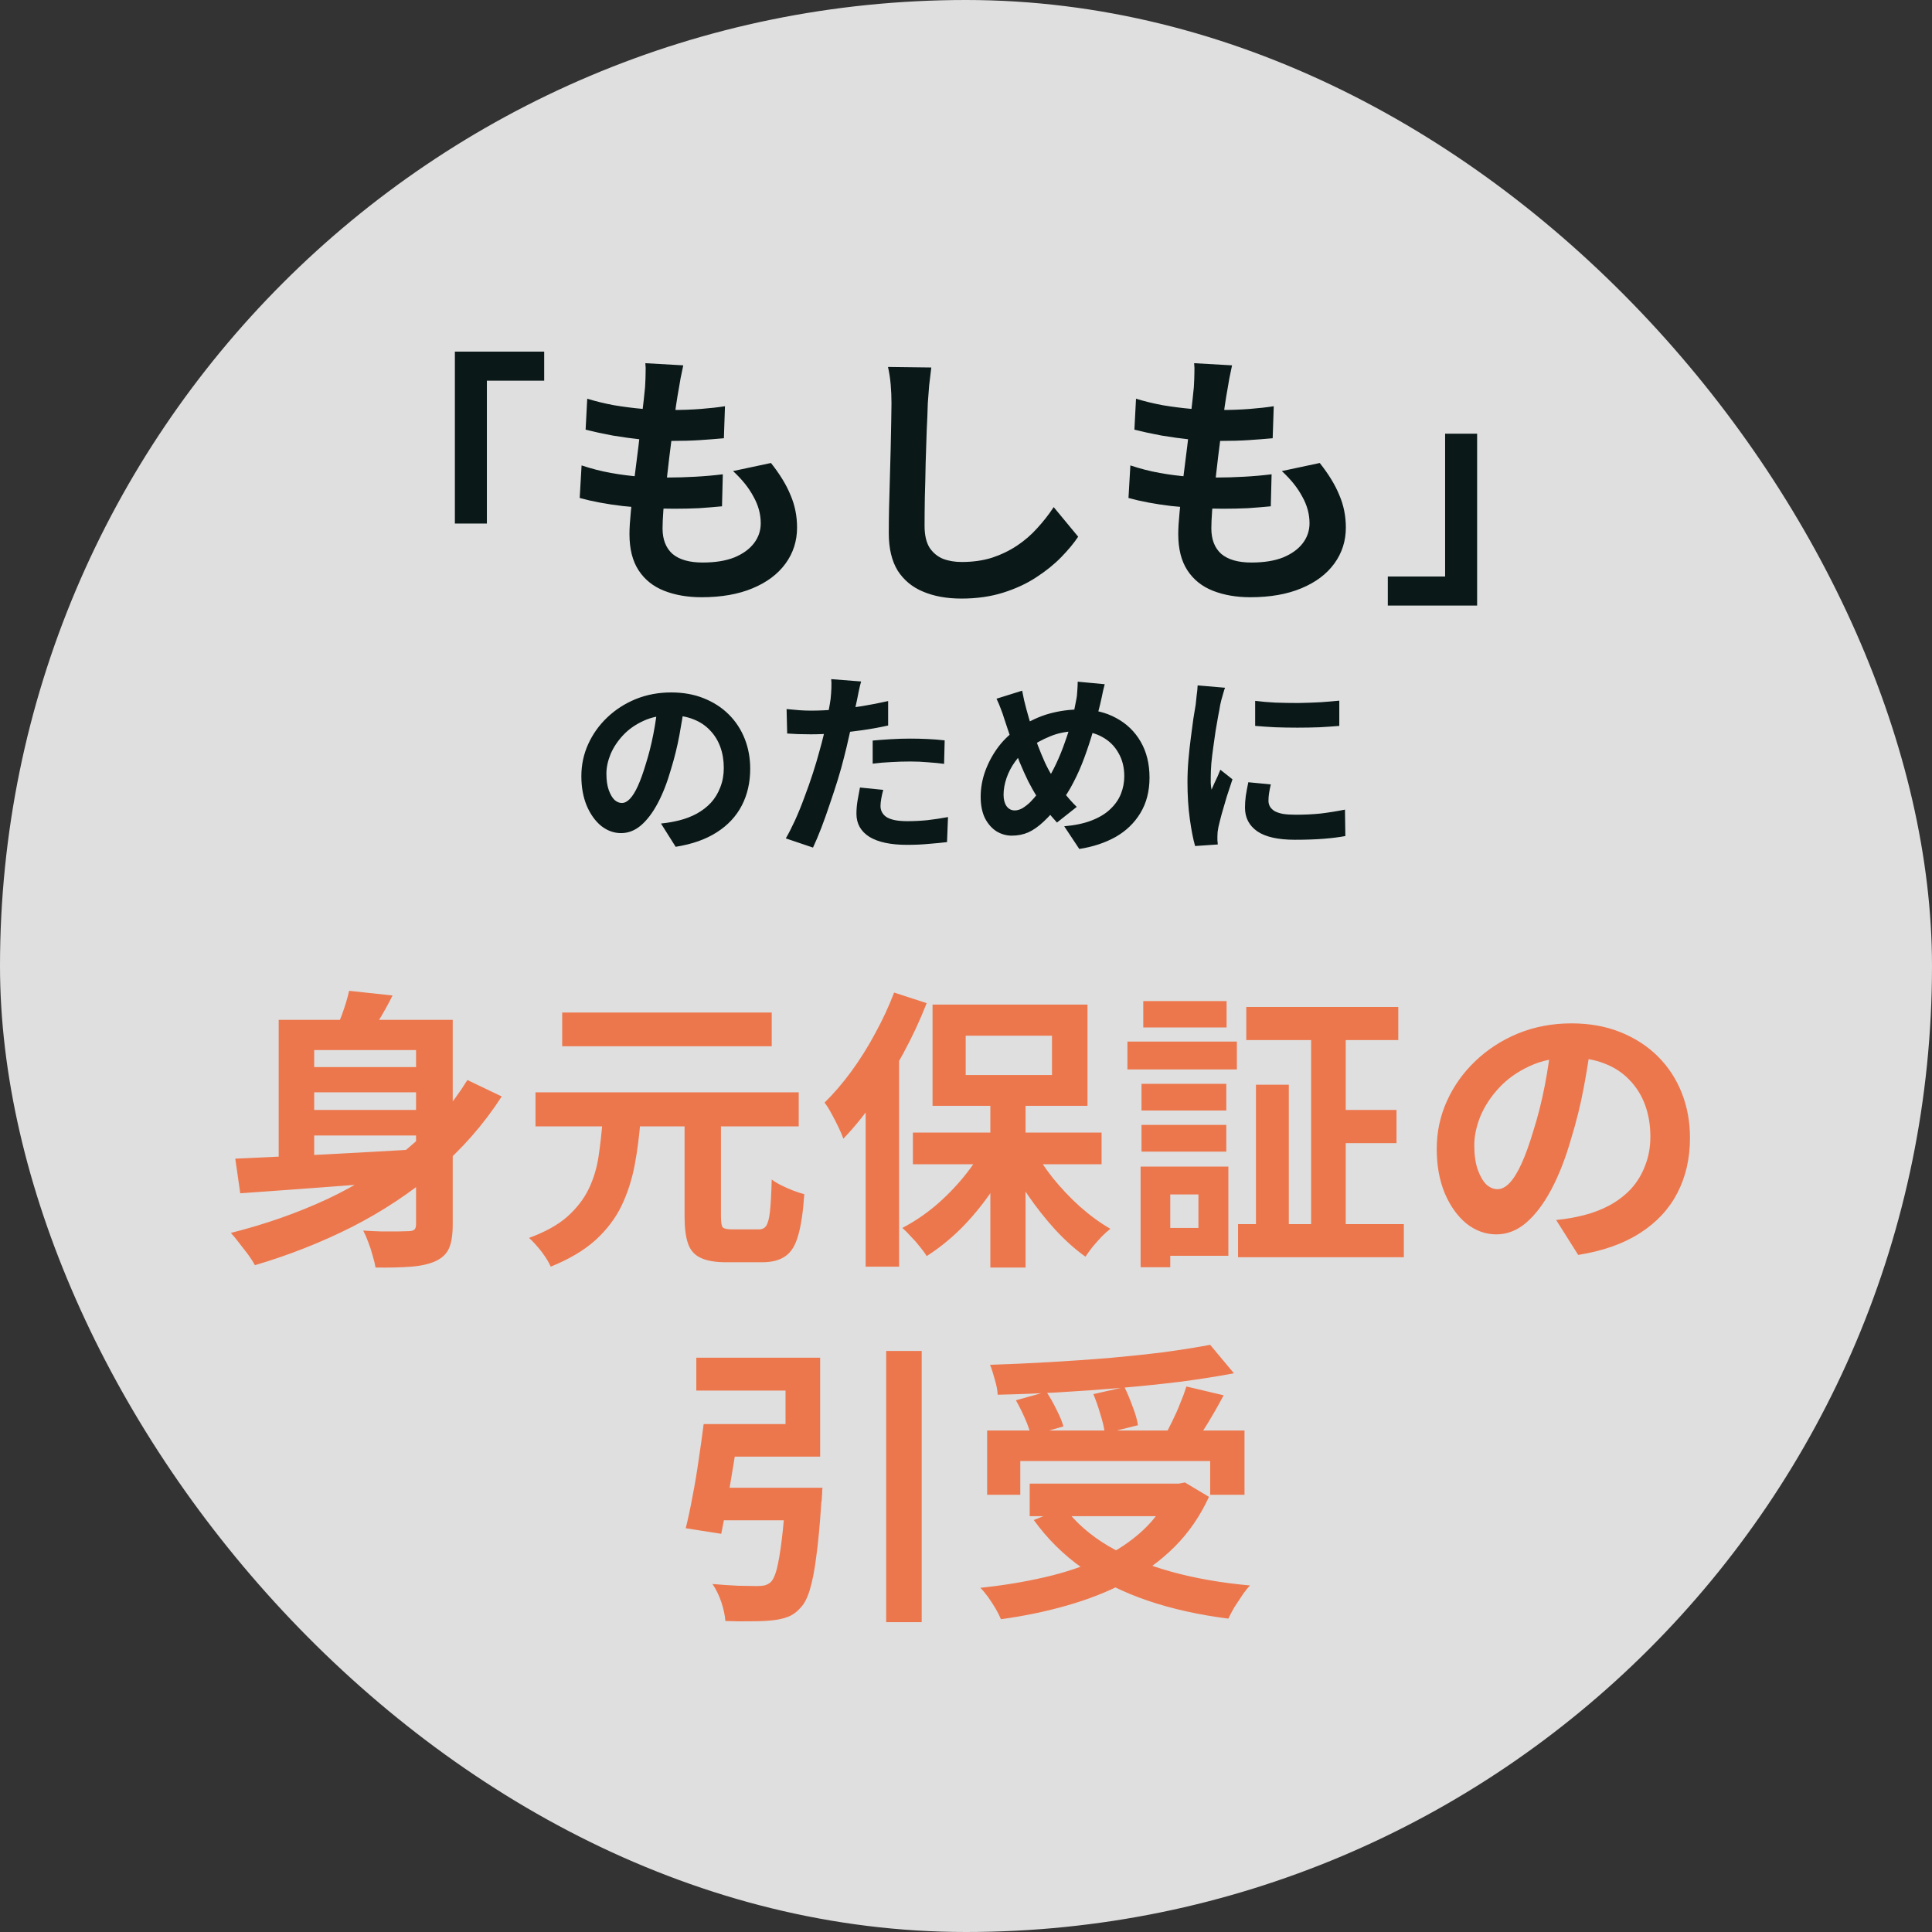
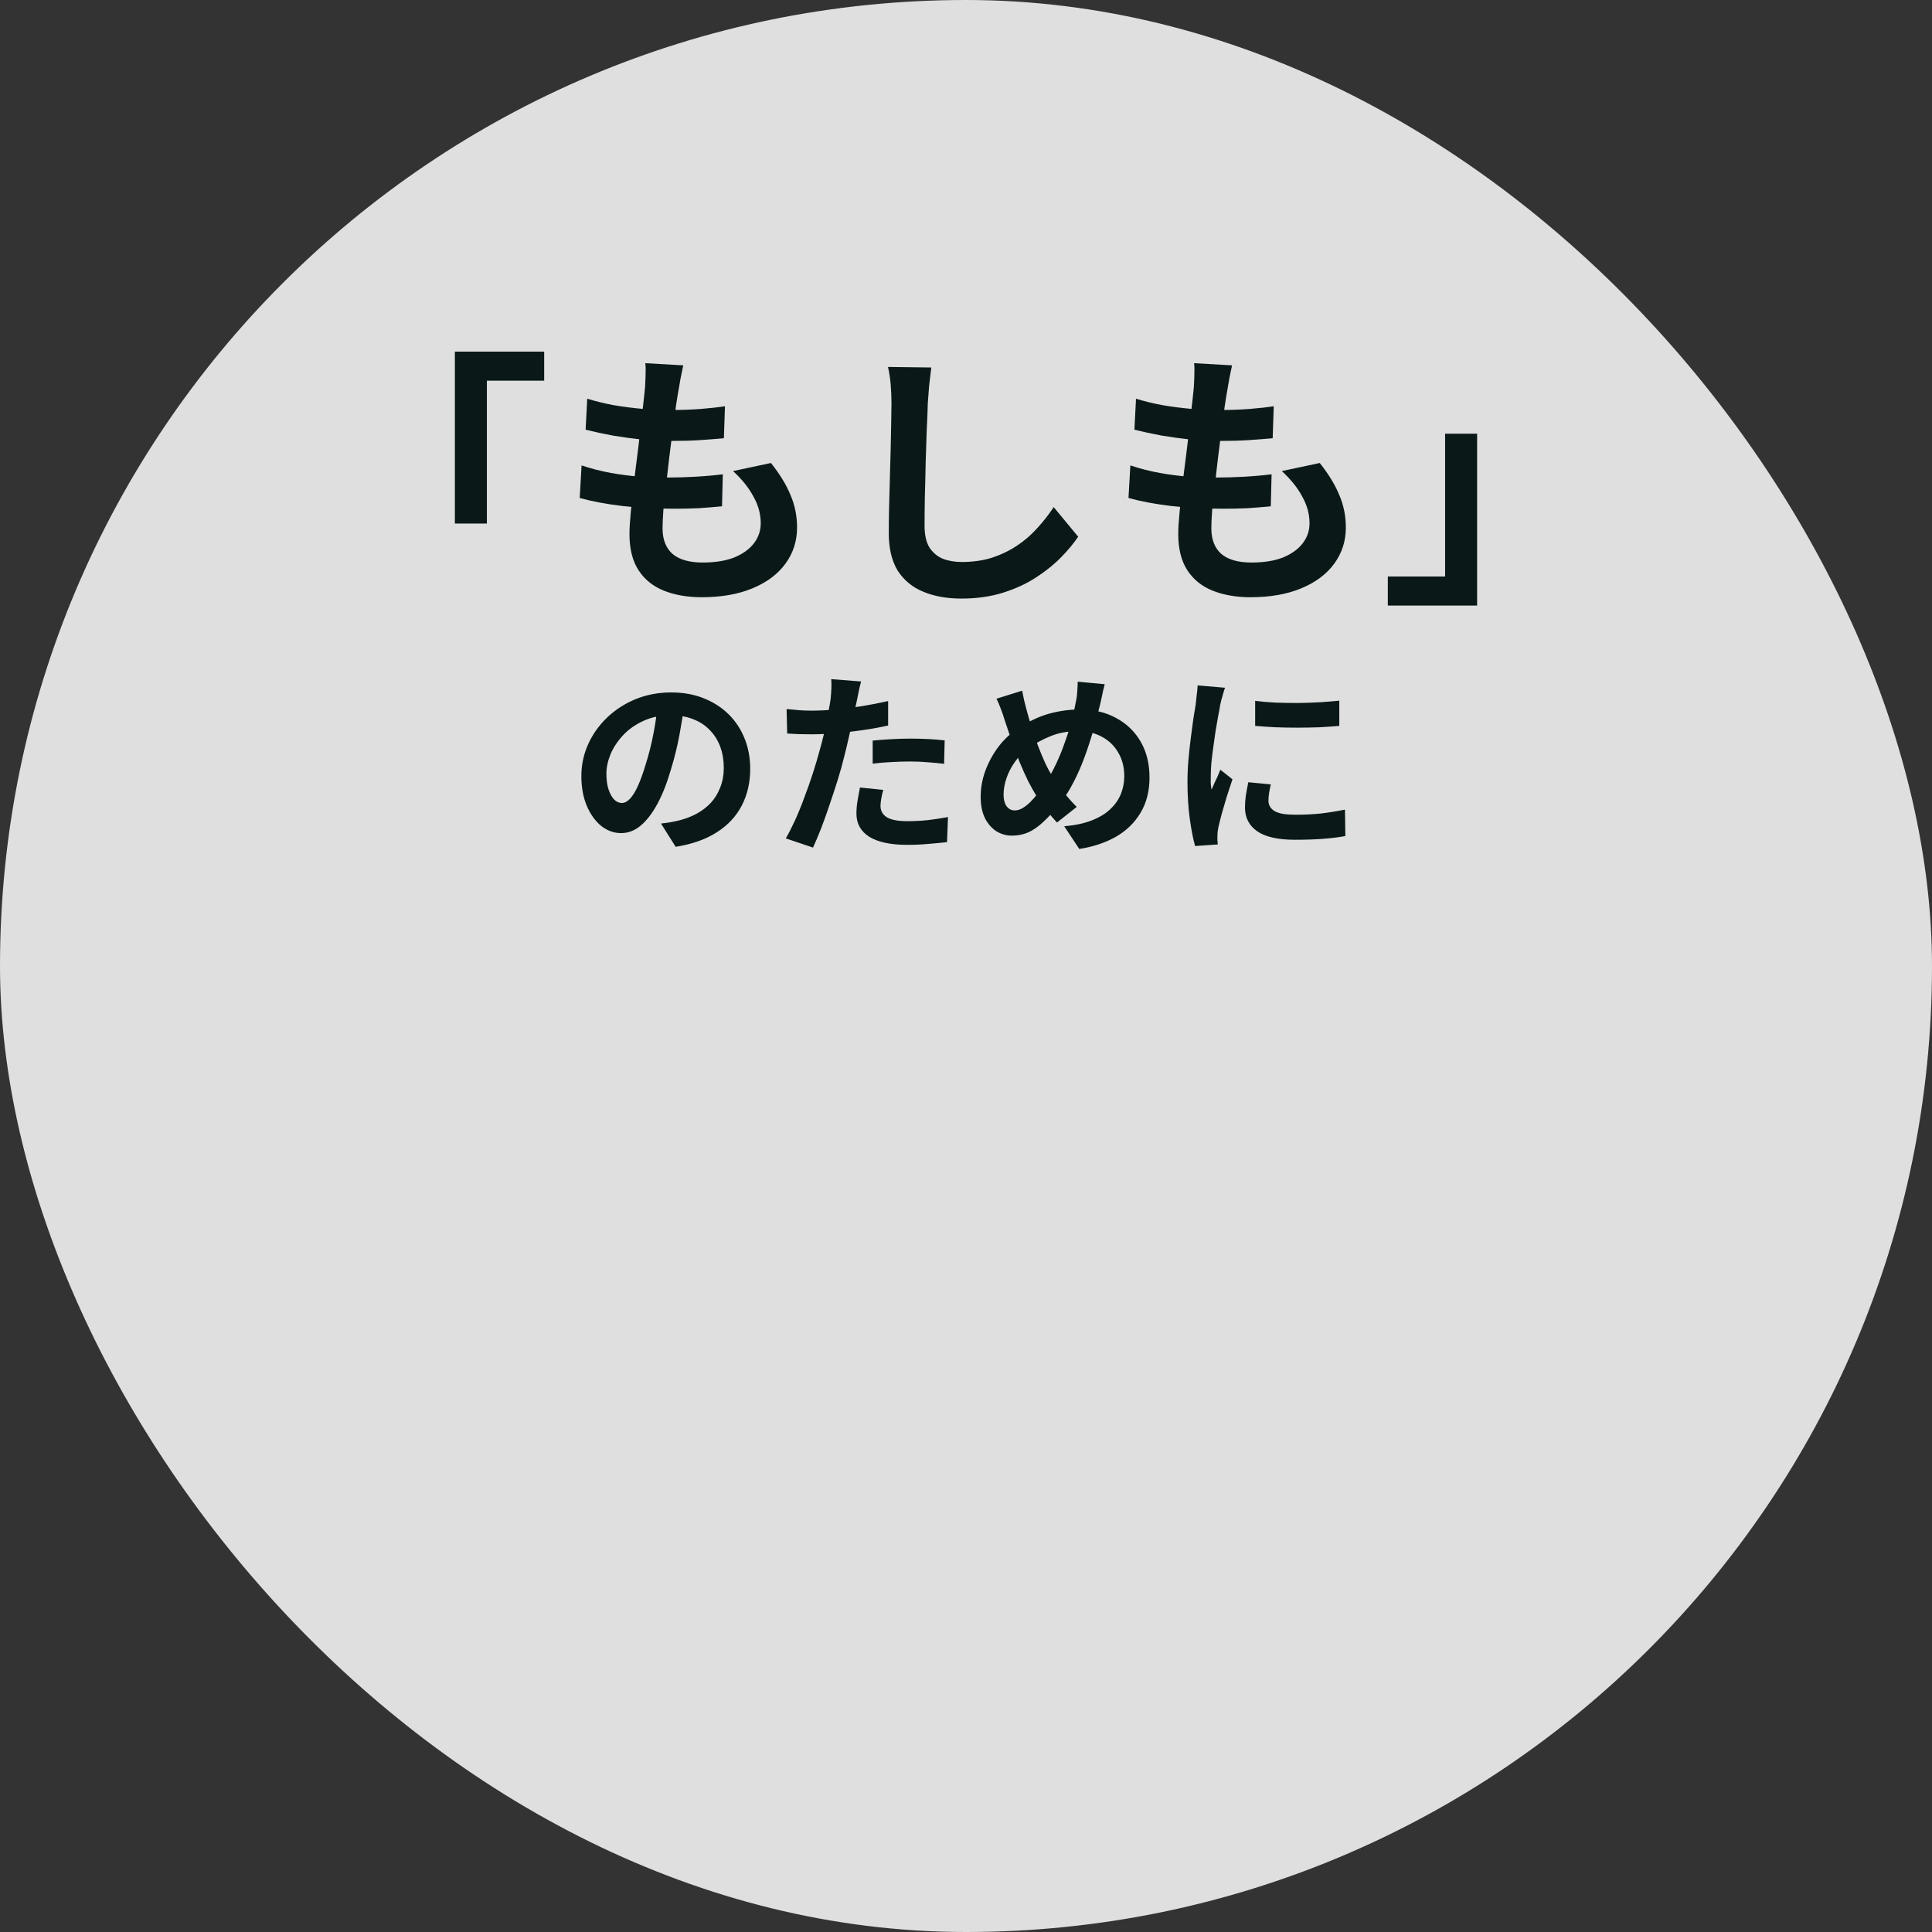
<svg xmlns="http://www.w3.org/2000/svg" width="158" height="158" viewBox="0 0 158 158" fill="none">
  <rect x="0" y="0" width="158" height="158" fill="#333333" stroke="none" />
  <rect width="158" height="158" rx="79" fill="white" fill-opacity="0.84" />
  <path d="M37.2 28.756H44.504V31.132H39.818V42.814H37.2V28.756ZM55.878 29.878C55.79 30.274 55.717 30.626 55.658 30.934C55.599 31.242 55.548 31.543 55.504 31.836C55.445 32.144 55.372 32.591 55.284 33.178C55.211 33.75 55.123 34.403 55.02 35.136C54.932 35.855 54.837 36.61 54.734 37.402C54.646 38.179 54.558 38.942 54.47 39.69C54.382 40.438 54.309 41.12 54.25 41.736C54.206 42.352 54.184 42.843 54.184 43.21C54.184 44.119 54.455 44.816 54.998 45.3C55.555 45.769 56.377 46.004 57.462 46.004C58.489 46.004 59.354 45.865 60.058 45.586C60.762 45.293 61.297 44.904 61.664 44.42C62.031 43.936 62.214 43.393 62.214 42.792C62.214 42.044 62.016 41.318 61.62 40.614C61.239 39.895 60.681 39.199 59.948 38.524L63.05 37.864C63.783 38.788 64.319 39.668 64.656 40.504C65.008 41.325 65.184 42.205 65.184 43.144C65.184 44.244 64.869 45.227 64.238 46.092C63.607 46.957 62.705 47.632 61.532 48.116C60.373 48.6 58.987 48.842 57.374 48.842C56.23 48.842 55.211 48.666 54.316 48.314C53.421 47.962 52.725 47.405 52.226 46.642C51.727 45.879 51.478 44.889 51.478 43.672C51.478 43.217 51.515 42.616 51.588 41.868C51.661 41.105 51.749 40.269 51.852 39.36C51.969 38.436 52.087 37.505 52.204 36.566C52.321 35.613 52.424 34.711 52.512 33.86C52.615 33.009 52.695 32.276 52.754 31.66C52.783 31.147 52.798 30.758 52.798 30.494C52.813 30.215 52.805 29.951 52.776 29.702L55.878 29.878ZM48.024 32.606C48.684 32.811 49.403 32.987 50.18 33.134C50.957 33.266 51.757 33.369 52.578 33.442C53.399 33.501 54.177 33.53 54.91 33.53C55.775 33.53 56.582 33.501 57.33 33.442C58.078 33.383 58.731 33.31 59.288 33.222L59.2 35.84C58.54 35.899 57.88 35.95 57.22 35.994C56.56 36.038 55.768 36.06 54.844 36.06C54.096 36.06 53.319 36.023 52.512 35.95C51.705 35.862 50.906 35.752 50.114 35.62C49.322 35.473 48.581 35.312 47.892 35.136L48.024 32.606ZM47.562 38.062C48.354 38.326 49.153 38.531 49.96 38.678C50.781 38.825 51.588 38.927 52.38 38.986C53.187 39.03 53.957 39.052 54.69 39.052C55.365 39.052 56.091 39.03 56.868 38.986C57.66 38.942 58.408 38.876 59.112 38.788L59.046 41.406C58.43 41.465 57.799 41.516 57.154 41.56C56.509 41.589 55.841 41.604 55.152 41.604C53.685 41.604 52.277 41.531 50.928 41.384C49.579 41.223 48.405 41.003 47.408 40.724L47.562 38.062ZM76.162 30.054C76.103 30.509 76.045 31 75.986 31.528C75.942 32.056 75.905 32.54 75.876 32.98C75.861 33.581 75.832 34.315 75.788 35.18C75.759 36.031 75.729 36.925 75.7 37.864C75.685 38.803 75.663 39.727 75.634 40.636C75.619 41.545 75.612 42.337 75.612 43.012C75.612 43.745 75.744 44.332 76.008 44.772C76.287 45.197 76.653 45.505 77.108 45.696C77.563 45.872 78.076 45.96 78.648 45.96C79.557 45.96 80.386 45.843 81.134 45.608C81.882 45.359 82.564 45.029 83.18 44.618C83.796 44.207 84.346 43.731 84.83 43.188C85.329 42.645 85.776 42.073 86.172 41.472L88.174 43.892C87.822 44.42 87.36 44.977 86.788 45.564C86.216 46.151 85.534 46.701 84.742 47.214C83.965 47.727 83.063 48.145 82.036 48.468C81.009 48.791 79.873 48.952 78.626 48.952C77.423 48.952 76.375 48.761 75.48 48.38C74.6 48.013 73.911 47.441 73.412 46.664C72.928 45.872 72.686 44.853 72.686 43.606C72.686 43.005 72.693 42.323 72.708 41.56C72.723 40.783 72.745 39.976 72.774 39.14C72.803 38.304 72.825 37.49 72.84 36.698C72.855 35.891 72.869 35.165 72.884 34.52C72.899 33.875 72.906 33.361 72.906 32.98C72.906 32.452 72.884 31.939 72.84 31.44C72.796 30.927 72.723 30.45 72.62 30.01L76.162 30.054ZM100.758 29.878C100.67 30.274 100.597 30.626 100.538 30.934C100.479 31.242 100.428 31.543 100.384 31.836C100.325 32.144 100.252 32.591 100.164 33.178C100.091 33.75 100.003 34.403 99.9 35.136C99.812 35.855 99.717 36.61 99.614 37.402C99.526 38.179 99.438 38.942 99.35 39.69C99.262 40.438 99.189 41.12 99.13 41.736C99.086 42.352 99.064 42.843 99.064 43.21C99.064 44.119 99.335 44.816 99.878 45.3C100.435 45.769 101.257 46.004 102.342 46.004C103.369 46.004 104.234 45.865 104.938 45.586C105.642 45.293 106.177 44.904 106.544 44.42C106.911 43.936 107.094 43.393 107.094 42.792C107.094 42.044 106.896 41.318 106.5 40.614C106.119 39.895 105.561 39.199 104.828 38.524L107.93 37.864C108.663 38.788 109.199 39.668 109.536 40.504C109.888 41.325 110.064 42.205 110.064 43.144C110.064 44.244 109.749 45.227 109.118 46.092C108.487 46.957 107.585 47.632 106.412 48.116C105.253 48.6 103.867 48.842 102.254 48.842C101.11 48.842 100.091 48.666 99.196 48.314C98.301 47.962 97.605 47.405 97.106 46.642C96.607 45.879 96.358 44.889 96.358 43.672C96.358 43.217 96.395 42.616 96.468 41.868C96.541 41.105 96.629 40.269 96.732 39.36C96.849 38.436 96.967 37.505 97.084 36.566C97.201 35.613 97.304 34.711 97.392 33.86C97.495 33.009 97.575 32.276 97.634 31.66C97.663 31.147 97.678 30.758 97.678 30.494C97.693 30.215 97.685 29.951 97.656 29.702L100.758 29.878ZM92.904 32.606C93.564 32.811 94.283 32.987 95.06 33.134C95.837 33.266 96.637 33.369 97.458 33.442C98.279 33.501 99.057 33.53 99.79 33.53C100.655 33.53 101.462 33.501 102.21 33.442C102.958 33.383 103.611 33.31 104.168 33.222L104.08 35.84C103.42 35.899 102.76 35.95 102.1 35.994C101.44 36.038 100.648 36.06 99.724 36.06C98.976 36.06 98.199 36.023 97.392 35.95C96.585 35.862 95.786 35.752 94.994 35.62C94.202 35.473 93.461 35.312 92.772 35.136L92.904 32.606ZM92.442 38.062C93.234 38.326 94.033 38.531 94.84 38.678C95.661 38.825 96.468 38.927 97.26 38.986C98.067 39.03 98.837 39.052 99.57 39.052C100.245 39.052 100.971 39.03 101.748 38.986C102.54 38.942 103.288 38.876 103.992 38.788L103.926 41.406C103.31 41.465 102.679 41.516 102.034 41.56C101.389 41.589 100.721 41.604 100.032 41.604C98.565 41.604 97.157 41.531 95.808 41.384C94.459 41.223 93.285 41.003 92.288 40.724L92.442 38.062ZM120.8 49.524H113.496V47.148H118.182V35.466H120.8V49.524ZM55.976 57.54C55.869 58.351 55.731 59.215 55.56 60.132C55.389 61.049 55.16 61.977 54.872 62.916C54.563 63.993 54.2 64.921 53.784 65.7C53.368 66.479 52.909 67.081 52.408 67.508C51.917 67.924 51.379 68.132 50.792 68.132C50.205 68.132 49.661 67.935 49.16 67.54C48.669 67.135 48.275 66.58 47.976 65.876C47.688 65.172 47.544 64.372 47.544 63.476C47.544 62.548 47.731 61.673 48.104 60.852C48.477 60.031 48.995 59.305 49.656 58.676C50.328 58.036 51.107 57.535 51.992 57.172C52.888 56.809 53.853 56.628 54.888 56.628C55.88 56.628 56.771 56.788 57.56 57.108C58.36 57.428 59.043 57.871 59.608 58.436C60.173 59.001 60.605 59.663 60.904 60.42C61.203 61.177 61.352 61.993 61.352 62.868C61.352 63.988 61.123 64.991 60.664 65.876C60.205 66.761 59.523 67.492 58.616 68.068C57.72 68.644 56.6 69.039 55.256 69.252L54.056 67.348C54.365 67.316 54.637 67.279 54.872 67.236C55.107 67.193 55.331 67.145 55.544 67.092C56.056 66.964 56.531 66.783 56.968 66.548C57.416 66.303 57.805 66.004 58.136 65.652C58.467 65.289 58.723 64.868 58.904 64.388C59.096 63.908 59.192 63.38 59.192 62.804C59.192 62.175 59.096 61.599 58.904 61.076C58.712 60.553 58.429 60.1 58.056 59.716C57.683 59.321 57.229 59.023 56.696 58.82C56.163 58.607 55.549 58.5 54.856 58.5C54.003 58.5 53.251 58.655 52.6 58.964C51.949 59.263 51.4 59.652 50.952 60.132C50.504 60.612 50.163 61.129 49.928 61.684C49.704 62.239 49.592 62.767 49.592 63.268C49.592 63.801 49.656 64.249 49.784 64.612C49.912 64.964 50.067 65.231 50.248 65.412C50.44 65.583 50.643 65.668 50.856 65.668C51.08 65.668 51.299 65.556 51.512 65.332C51.736 65.097 51.955 64.745 52.168 64.276C52.381 63.807 52.595 63.215 52.808 62.5C53.053 61.732 53.261 60.911 53.432 60.036C53.603 59.161 53.725 58.308 53.8 57.476L55.976 57.54ZM70.424 55.732C70.36 55.945 70.296 56.207 70.232 56.516C70.168 56.825 70.12 57.065 70.088 57.236C70.013 57.599 69.917 58.041 69.8 58.564C69.693 59.087 69.571 59.641 69.432 60.228C69.304 60.815 69.171 61.375 69.032 61.908C68.893 62.473 68.723 63.087 68.52 63.748C68.317 64.399 68.099 65.065 67.864 65.748C67.64 66.42 67.411 67.065 67.176 67.684C66.941 68.292 66.712 68.836 66.488 69.316L64.264 68.564C64.499 68.159 64.749 67.668 65.016 67.092C65.283 66.505 65.539 65.876 65.784 65.204C66.04 64.532 66.275 63.865 66.488 63.204C66.701 62.543 66.883 61.929 67.032 61.364C67.139 60.991 67.24 60.607 67.336 60.212C67.432 59.817 67.517 59.433 67.592 59.06C67.667 58.687 67.731 58.34 67.784 58.02C67.848 57.689 67.896 57.401 67.928 57.156C67.96 56.857 67.981 56.559 67.992 56.26C68.003 55.961 67.997 55.721 67.976 55.54L70.424 55.732ZM66.344 58.116C66.995 58.116 67.672 58.084 68.376 58.02C69.08 57.956 69.789 57.865 70.504 57.748C71.219 57.631 71.928 57.492 72.632 57.332V59.332C71.971 59.481 71.267 59.609 70.52 59.716C69.773 59.823 69.037 59.908 68.312 59.972C67.587 60.025 66.92 60.052 66.312 60.052C65.928 60.052 65.581 60.047 65.272 60.036C64.963 60.015 64.664 59.999 64.376 59.988L64.328 57.988C64.744 58.031 65.101 58.063 65.4 58.084C65.699 58.105 66.013 58.116 66.344 58.116ZM71.368 60.564C71.816 60.521 72.312 60.484 72.856 60.452C73.4 60.42 73.928 60.404 74.44 60.404C74.899 60.404 75.363 60.415 75.832 60.436C76.312 60.457 76.787 60.495 77.256 60.548L77.208 62.468C76.813 62.415 76.376 62.372 75.896 62.34C75.427 62.297 74.947 62.276 74.456 62.276C73.912 62.276 73.384 62.292 72.872 62.324C72.371 62.345 71.869 62.388 71.368 62.452V60.564ZM72.232 64.596C72.168 64.82 72.115 65.055 72.072 65.3C72.029 65.535 72.008 65.743 72.008 65.924C72.008 66.095 72.045 66.255 72.12 66.404C72.195 66.553 72.312 66.687 72.472 66.804C72.632 66.911 72.851 66.996 73.128 67.06C73.416 67.124 73.773 67.156 74.2 67.156C74.744 67.156 75.288 67.129 75.832 67.076C76.387 67.012 76.952 66.927 77.528 66.82L77.448 68.868C77 68.921 76.504 68.969 75.96 69.012C75.416 69.065 74.824 69.092 74.184 69.092C72.84 69.092 71.811 68.873 71.096 68.436C70.392 67.988 70.04 67.359 70.04 66.548C70.04 66.185 70.072 65.817 70.136 65.444C70.2 65.071 70.264 64.724 70.328 64.404L72.232 64.596ZM90.344 55.956C90.312 56.095 90.269 56.265 90.216 56.468C90.173 56.671 90.131 56.873 90.088 57.076C90.045 57.279 90.008 57.444 89.976 57.572C89.805 58.287 89.613 59.017 89.4 59.764C89.187 60.5 88.947 61.231 88.68 61.956C88.413 62.681 88.115 63.359 87.784 63.988C87.464 64.617 87.107 65.177 86.712 65.668C86.232 66.287 85.779 66.793 85.352 67.188C84.936 67.583 84.52 67.876 84.104 68.068C83.688 68.249 83.235 68.34 82.744 68.34C82.307 68.34 81.891 68.223 81.496 67.988C81.112 67.743 80.797 67.385 80.552 66.916C80.317 66.436 80.2 65.849 80.2 65.156C80.2 64.441 80.328 63.732 80.584 63.028C80.851 62.313 81.213 61.652 81.672 61.044C82.141 60.436 82.691 59.929 83.32 59.524C84.173 58.969 85.011 58.58 85.832 58.356C86.653 58.132 87.491 58.02 88.344 58.02C89.453 58.02 90.435 58.255 91.288 58.724C92.141 59.183 92.808 59.828 93.288 60.66C93.768 61.492 94.008 62.468 94.008 63.588C94.008 64.708 93.757 65.679 93.256 66.5C92.765 67.311 92.088 67.961 91.224 68.452C90.36 68.932 89.373 69.257 88.264 69.428L87.032 67.572C87.917 67.497 88.669 67.337 89.288 67.092C89.917 66.847 90.424 66.537 90.808 66.164C91.203 65.791 91.491 65.375 91.672 64.916C91.853 64.457 91.944 63.977 91.944 63.476C91.944 62.751 91.784 62.116 91.464 61.572C91.155 61.017 90.717 60.585 90.152 60.276C89.587 59.956 88.92 59.796 88.152 59.796C87.309 59.796 86.557 59.935 85.896 60.212C85.235 60.479 84.627 60.815 84.072 61.22C83.656 61.519 83.299 61.881 83 62.308C82.701 62.724 82.472 63.167 82.312 63.636C82.152 64.105 82.072 64.559 82.072 64.996C82.072 65.38 82.152 65.689 82.312 65.924C82.483 66.159 82.707 66.276 82.984 66.276C83.187 66.276 83.395 66.217 83.608 66.1C83.821 65.972 84.035 65.807 84.248 65.604C84.461 65.391 84.675 65.145 84.888 64.868C85.101 64.591 85.315 64.297 85.528 63.988C85.827 63.529 86.109 63.017 86.376 62.452C86.643 61.887 86.883 61.295 87.096 60.676C87.32 60.057 87.507 59.46 87.656 58.884C87.805 58.297 87.923 57.759 88.008 57.268C88.061 57.033 88.093 56.767 88.104 56.468C88.125 56.169 88.136 55.929 88.136 55.748L90.344 55.956ZM83.592 56.484C83.645 56.751 83.699 57.012 83.752 57.268C83.816 57.524 83.88 57.775 83.944 58.02C84.061 58.457 84.2 58.932 84.36 59.444C84.52 59.945 84.691 60.447 84.872 60.948C85.064 61.449 85.256 61.913 85.448 62.34C85.64 62.756 85.832 63.113 86.024 63.412C86.301 63.839 86.616 64.287 86.968 64.756C87.32 65.215 87.683 65.625 88.056 65.988L86.44 67.268C86.12 66.916 85.832 66.58 85.576 66.26C85.331 65.929 85.075 65.561 84.808 65.156C84.573 64.793 84.333 64.372 84.088 63.892C83.853 63.412 83.619 62.889 83.384 62.324C83.16 61.759 82.941 61.177 82.728 60.58C82.525 59.983 82.328 59.391 82.136 58.804C82.051 58.516 81.955 58.239 81.848 57.972C81.752 57.705 81.635 57.428 81.496 57.14L83.592 56.484ZM102.648 57.316C103.139 57.38 103.688 57.428 104.296 57.46C104.915 57.481 105.539 57.492 106.168 57.492C106.808 57.481 107.421 57.46 108.008 57.428C108.595 57.385 109.101 57.343 109.528 57.3V59.364C109.037 59.407 108.499 59.444 107.912 59.476C107.325 59.497 106.723 59.508 106.104 59.508C105.485 59.508 104.877 59.497 104.28 59.476C103.693 59.444 103.149 59.407 102.648 59.364V57.316ZM103.928 64.148C103.864 64.415 103.816 64.655 103.784 64.868C103.752 65.071 103.736 65.279 103.736 65.492C103.736 65.663 103.779 65.823 103.864 65.972C103.949 66.111 104.077 66.233 104.248 66.34C104.429 66.436 104.659 66.511 104.936 66.564C105.224 66.607 105.571 66.628 105.976 66.628C106.691 66.628 107.363 66.596 107.992 66.532C108.621 66.457 109.288 66.351 109.992 66.212L110.024 68.372C109.512 68.468 108.92 68.543 108.248 68.596C107.587 68.649 106.803 68.676 105.896 68.676C104.52 68.676 103.496 68.447 102.824 67.988C102.152 67.519 101.816 66.873 101.816 66.052C101.816 65.743 101.837 65.423 101.88 65.092C101.933 64.751 102.003 64.377 102.088 63.972L103.928 64.148ZM100.184 56.244C100.141 56.351 100.093 56.5 100.04 56.692C99.987 56.884 99.933 57.071 99.88 57.252C99.837 57.433 99.805 57.572 99.784 57.668C99.752 57.892 99.699 58.185 99.624 58.548C99.56 58.9 99.491 59.3 99.416 59.748C99.352 60.185 99.288 60.633 99.224 61.092C99.16 61.551 99.107 61.993 99.064 62.42C99.032 62.847 99.016 63.22 99.016 63.54C99.016 63.689 99.016 63.86 99.016 64.052C99.027 64.244 99.048 64.42 99.08 64.58C99.155 64.399 99.235 64.217 99.32 64.036C99.405 63.855 99.491 63.673 99.576 63.492C99.661 63.3 99.736 63.119 99.8 62.948L100.792 63.732C100.643 64.169 100.488 64.639 100.328 65.14C100.179 65.641 100.04 66.116 99.912 66.564C99.795 67.001 99.704 67.364 99.64 67.652C99.619 67.769 99.597 67.903 99.576 68.052C99.565 68.201 99.56 68.319 99.56 68.404C99.56 68.489 99.56 68.591 99.56 68.708C99.571 68.836 99.581 68.953 99.592 69.06L97.736 69.188C97.576 68.633 97.432 67.897 97.304 66.98C97.176 66.052 97.112 65.044 97.112 63.956C97.112 63.359 97.139 62.751 97.192 62.132C97.245 61.513 97.309 60.921 97.384 60.356C97.459 59.78 97.528 59.257 97.592 58.788C97.667 58.319 97.731 57.929 97.784 57.62C97.805 57.396 97.832 57.145 97.864 56.868C97.907 56.58 97.933 56.308 97.944 56.052L100.184 56.244Z" fill="#0A1818" />
-   <path d="M24.64 87.268H35.32V89.332H24.64V87.268ZM24.64 90.772H35.32V92.86H24.64V90.772ZM34.024 83.404H37.024V100.132C37.024 100.964 36.928 101.604 36.736 102.052C36.544 102.516 36.176 102.876 35.632 103.132C35.104 103.372 34.44 103.524 33.64 103.588C32.84 103.652 31.864 103.676 30.712 103.66C30.664 103.372 30.584 103.044 30.472 102.676C30.376 102.308 30.256 101.94 30.112 101.572C29.984 101.22 29.848 100.908 29.704 100.636C30.2 100.668 30.696 100.692 31.192 100.708C31.704 100.708 32.152 100.708 32.536 100.708C32.936 100.692 33.224 100.684 33.4 100.684C33.624 100.684 33.784 100.644 33.88 100.564C33.976 100.484 34.024 100.332 34.024 100.108V83.404ZM19.24 94.756C20.552 94.692 22.088 94.62 23.848 94.54C25.624 94.46 27.504 94.364 29.488 94.252C31.488 94.14 33.464 94.028 35.416 93.916L35.392 96.364C33.536 96.524 31.664 96.684 29.776 96.844C27.888 96.988 26.072 97.124 24.328 97.252C22.6 97.38 21.04 97.492 19.648 97.588L19.24 94.756ZM38.224 88.324L41.032 89.668C39.544 91.972 37.752 94.012 35.656 95.788C33.576 97.548 31.28 99.068 28.768 100.348C26.256 101.612 23.616 102.652 20.848 103.468C20.72 103.228 20.536 102.94 20.296 102.604C20.056 102.284 19.808 101.964 19.552 101.644C19.312 101.324 19.088 101.052 18.88 100.828C21.68 100.124 24.304 99.204 26.752 98.068C29.2 96.916 31.4 95.532 33.352 93.916C35.304 92.284 36.928 90.42 38.224 88.324ZM28.552 81.028L32.104 81.412C31.736 82.148 31.336 82.868 30.904 83.572C30.488 84.276 30.104 84.868 29.752 85.348L27.184 84.82C27.456 84.26 27.72 83.636 27.976 82.948C28.232 82.244 28.424 81.604 28.552 81.028ZM22.792 83.404H34.984V85.876H25.696V96.052H22.792V83.404ZM55.984 91.156H58.96V99.484C58.96 99.948 59.008 100.244 59.104 100.372C59.216 100.484 59.472 100.54 59.872 100.54C59.952 100.54 60.088 100.54 60.28 100.54C60.472 100.54 60.68 100.54 60.904 100.54C61.144 100.54 61.36 100.54 61.552 100.54C61.76 100.54 61.928 100.54 62.056 100.54C62.328 100.54 62.528 100.444 62.656 100.252C62.8 100.044 62.904 99.652 62.968 99.076C63.032 98.484 63.08 97.612 63.112 96.46C63.32 96.62 63.584 96.78 63.904 96.94C64.224 97.1 64.552 97.244 64.888 97.372C65.224 97.5 65.52 97.596 65.776 97.66C65.68 99.1 65.512 100.228 65.272 101.044C65.048 101.844 64.704 102.404 64.24 102.724C63.776 103.06 63.136 103.228 62.32 103.228C62.176 103.228 61.968 103.228 61.696 103.228C61.44 103.228 61.16 103.228 60.856 103.228C60.552 103.228 60.264 103.228 59.992 103.228C59.736 103.228 59.536 103.228 59.392 103.228C58.496 103.228 57.8 103.108 57.304 102.868C56.808 102.644 56.464 102.26 56.272 101.716C56.08 101.172 55.984 100.436 55.984 99.508V91.156ZM43.792 89.332H65.32V92.116H43.792V89.332ZM45.976 82.804H63.112V85.564H45.976V82.804ZM49.288 91.54H52.384C52.288 92.852 52.128 94.1 51.904 95.284C51.68 96.468 51.32 97.58 50.824 98.62C50.328 99.644 49.616 100.58 48.688 101.428C47.76 102.26 46.544 102.98 45.04 103.588C44.88 103.22 44.624 102.804 44.272 102.34C43.92 101.892 43.584 101.524 43.264 101.236C44.576 100.756 45.616 100.18 46.384 99.508C47.152 98.82 47.736 98.068 48.136 97.252C48.536 96.42 48.808 95.524 48.952 94.564C49.096 93.588 49.208 92.58 49.288 91.54ZM80.992 89.596H83.872V103.66H80.992V89.596ZM74.656 92.62H90.088V95.212H74.656V92.62ZM84.424 93.772C84.872 94.636 85.432 95.492 86.104 96.34C86.792 97.188 87.536 97.972 88.336 98.692C89.152 99.412 89.976 100.012 90.808 100.492C90.6 100.652 90.36 100.868 90.088 101.14C89.832 101.412 89.584 101.692 89.344 101.98C89.12 102.268 88.928 102.532 88.768 102.772C87.936 102.18 87.112 101.444 86.296 100.564C85.496 99.684 84.744 98.732 84.04 97.708C83.352 96.668 82.76 95.612 82.264 94.54L84.424 93.772ZM80.584 93.532L82.84 94.324C82.328 95.444 81.704 96.54 80.968 97.612C80.232 98.668 79.424 99.636 78.544 100.516C77.664 101.38 76.744 102.116 75.784 102.724C75.64 102.484 75.448 102.22 75.208 101.932C74.984 101.644 74.744 101.372 74.488 101.116C74.248 100.844 74.016 100.612 73.792 100.42C74.72 99.94 75.616 99.34 76.48 98.62C77.344 97.884 78.128 97.084 78.832 96.22C79.552 95.34 80.136 94.444 80.584 93.532ZM78.976 84.7V87.916H86.032V84.7H78.976ZM76.264 82.156H88.936V90.436H76.264V82.156ZM73.12 81.172L75.784 82.036C75.256 83.396 74.624 84.756 73.888 86.116C73.168 87.46 72.384 88.74 71.536 89.956C70.704 91.156 69.848 92.212 68.968 93.124C68.888 92.884 68.76 92.58 68.584 92.212C68.408 91.844 68.216 91.468 68.008 91.084C67.8 90.7 67.608 90.396 67.432 90.172C68.184 89.436 68.912 88.588 69.616 87.628C70.32 86.668 70.968 85.636 71.56 84.532C72.168 83.428 72.688 82.308 73.12 81.172ZM70.792 87.796L73.528 85.06V85.084V103.588H70.792V87.796ZM101.92 82.348H114.352V85.06H101.92V82.348ZM101.248 100.108H114.808V102.82H101.248V100.108ZM108.904 90.772H114.208V93.484H108.904V90.772ZM107.224 83.476H110.056V101.716H107.224V83.476ZM102.712 88.708H105.4V101.332H102.712V88.708ZM93.352 88.636H100.288V90.82H93.352V88.636ZM93.496 81.868H100.312V84.028H93.496V81.868ZM93.352 91.996H100.288V94.18H93.352V91.996ZM92.2 85.18H101.152V87.46H92.2V85.18ZM94.696 95.404H100.456V102.7H94.696V100.42H98.008V97.684H94.696V95.404ZM93.28 95.404H95.704V103.636H93.28V95.404ZM130.144 85.06C129.984 86.276 129.776 87.572 129.52 88.948C129.264 90.324 128.92 91.716 128.488 93.124C128.024 94.74 127.48 96.132 126.856 97.3C126.232 98.468 125.544 99.372 124.792 100.012C124.056 100.636 123.248 100.948 122.368 100.948C121.488 100.948 120.672 100.652 119.92 100.06C119.184 99.452 118.592 98.62 118.144 97.564C117.712 96.508 117.496 95.308 117.496 93.964C117.496 92.572 117.776 91.26 118.336 90.028C118.896 88.796 119.672 87.708 120.664 86.764C121.672 85.804 122.84 85.052 124.168 84.508C125.512 83.964 126.96 83.692 128.512 83.692C130 83.692 131.336 83.932 132.52 84.412C133.72 84.892 134.744 85.556 135.592 86.404C136.44 87.252 137.088 88.244 137.536 89.38C137.984 90.516 138.208 91.74 138.208 93.052C138.208 94.732 137.864 96.236 137.176 97.564C136.488 98.892 135.464 99.988 134.104 100.852C132.76 101.716 131.08 102.308 129.064 102.628L127.264 99.772C127.728 99.724 128.136 99.668 128.488 99.604C128.84 99.54 129.176 99.468 129.496 99.388C130.264 99.196 130.976 98.924 131.632 98.572C132.304 98.204 132.888 97.756 133.384 97.228C133.88 96.684 134.264 96.052 134.536 95.332C134.824 94.612 134.968 93.82 134.968 92.956C134.968 92.012 134.824 91.148 134.536 90.364C134.248 89.58 133.824 88.9 133.264 88.324C132.704 87.732 132.024 87.284 131.224 86.98C130.424 86.66 129.504 86.5 128.464 86.5C127.184 86.5 126.056 86.732 125.08 87.196C124.104 87.644 123.28 88.228 122.608 88.948C121.936 89.668 121.424 90.444 121.072 91.276C120.736 92.108 120.568 92.9 120.568 93.652C120.568 94.452 120.664 95.124 120.856 95.668C121.048 96.196 121.28 96.596 121.552 96.868C121.84 97.124 122.144 97.252 122.464 97.252C122.8 97.252 123.128 97.084 123.448 96.748C123.784 96.396 124.112 95.868 124.432 95.164C124.752 94.46 125.072 93.572 125.392 92.5C125.76 91.348 126.072 90.116 126.328 88.804C126.584 87.492 126.768 86.212 126.88 84.964L130.144 85.06ZM64.264 121.668H67.264C67.264 121.668 67.256 121.748 67.24 121.908C67.24 122.052 67.232 122.22 67.216 122.412C67.216 122.588 67.2 122.74 67.168 122.868C67.056 124.628 66.92 126.092 66.76 127.26C66.616 128.412 66.44 129.324 66.232 129.996C66.04 130.652 65.792 131.14 65.488 131.46C65.168 131.828 64.816 132.084 64.432 132.228C64.064 132.372 63.624 132.468 63.112 132.516C62.696 132.564 62.144 132.588 61.456 132.588C60.784 132.604 60.072 132.596 59.32 132.564C59.288 132.1 59.176 131.58 58.984 131.004C58.792 130.444 58.552 129.956 58.264 129.54C58.984 129.604 59.688 129.652 60.376 129.684C61.064 129.7 61.568 129.708 61.888 129.708C62.128 129.708 62.336 129.692 62.512 129.66C62.688 129.612 62.848 129.532 62.992 129.42C63.2 129.244 63.376 128.884 63.52 128.34C63.664 127.78 63.8 126.988 63.928 125.964C64.056 124.94 64.168 123.644 64.264 122.076V121.668ZM57.544 116.46H60.496C60.352 117.452 60.192 118.492 60.016 119.58C59.84 120.668 59.664 121.724 59.488 122.748C59.312 123.756 59.144 124.652 58.984 125.436L56.08 124.98C56.272 124.212 56.456 123.348 56.632 122.388C56.824 121.412 56.992 120.412 57.136 119.388C57.296 118.348 57.432 117.372 57.544 116.46ZM72.472 110.484H75.376V132.66H72.472V110.484ZM58.144 121.668H65.128V124.332H57.808L58.144 121.668ZM58.528 116.46H64.24V113.724H56.944V111.036H67.072V119.124H58.528V116.46ZM80.728 116.988H101.776V122.244H98.968V119.484H83.44V122.244H80.728V116.988ZM84.208 121.332H96.856V123.996H84.208V121.332ZM98.968 109.98L100.912 112.308C99.552 112.564 98.08 112.796 96.496 113.004C94.928 113.196 93.296 113.364 91.6 113.508C89.92 113.652 88.232 113.772 86.536 113.868C84.84 113.964 83.192 114.028 81.592 114.06C81.576 113.708 81.496 113.292 81.352 112.812C81.224 112.332 81.096 111.932 80.968 111.612C82.552 111.564 84.168 111.492 85.816 111.396C87.48 111.3 89.104 111.188 90.688 111.06C92.288 110.916 93.792 110.756 95.2 110.58C96.608 110.388 97.864 110.188 98.968 109.98ZM83.08 114.516L85.576 113.82C85.864 114.252 86.136 114.732 86.392 115.26C86.664 115.788 86.856 116.252 86.968 116.652L84.304 117.42C84.224 117.02 84.064 116.548 83.824 116.004C83.584 115.46 83.336 114.964 83.08 114.516ZM89.416 114.012L91.96 113.436C92.2 113.932 92.424 114.468 92.632 115.044C92.856 115.62 93 116.124 93.064 116.556L90.352 117.228C90.304 116.796 90.184 116.276 89.992 115.668C89.816 115.06 89.624 114.508 89.416 114.012ZM97.024 113.388L100.072 114.108C99.8 114.62 99.52 115.124 99.232 115.62C98.944 116.116 98.656 116.588 98.368 117.036C98.08 117.468 97.816 117.852 97.576 118.188L95.2 117.516C95.424 117.116 95.648 116.684 95.872 116.22C96.112 115.74 96.328 115.252 96.52 114.756C96.728 114.26 96.896 113.804 97.024 113.388ZM95.8 121.332H96.4L96.904 121.236L98.872 122.412C98.152 123.98 97.216 125.34 96.064 126.492C94.928 127.628 93.616 128.588 92.128 129.372C90.64 130.156 89.024 130.796 87.28 131.292C85.552 131.788 83.744 132.164 81.856 132.42C81.76 132.18 81.616 131.892 81.424 131.556C81.232 131.236 81.024 130.916 80.8 130.596C80.576 130.292 80.368 130.044 80.176 129.852C82.016 129.66 83.768 129.372 85.432 128.988C87.096 128.604 88.608 128.1 89.968 127.476C91.328 126.836 92.504 126.052 93.496 125.124C94.488 124.196 95.256 123.092 95.8 121.812V121.332ZM87.064 123.3C87.96 124.5 89.144 125.54 90.616 126.42C92.104 127.284 93.824 127.988 95.776 128.532C97.744 129.076 99.896 129.452 102.232 129.66C102.024 129.868 101.808 130.14 101.584 130.476C101.36 130.812 101.144 131.14 100.936 131.46C100.744 131.796 100.584 132.1 100.456 132.372C98.056 132.068 95.864 131.58 93.88 130.908C91.896 130.236 90.12 129.356 88.552 128.268C86.984 127.164 85.648 125.844 84.544 124.308L87.064 123.3Z" fill="#ED774D" />
</svg>